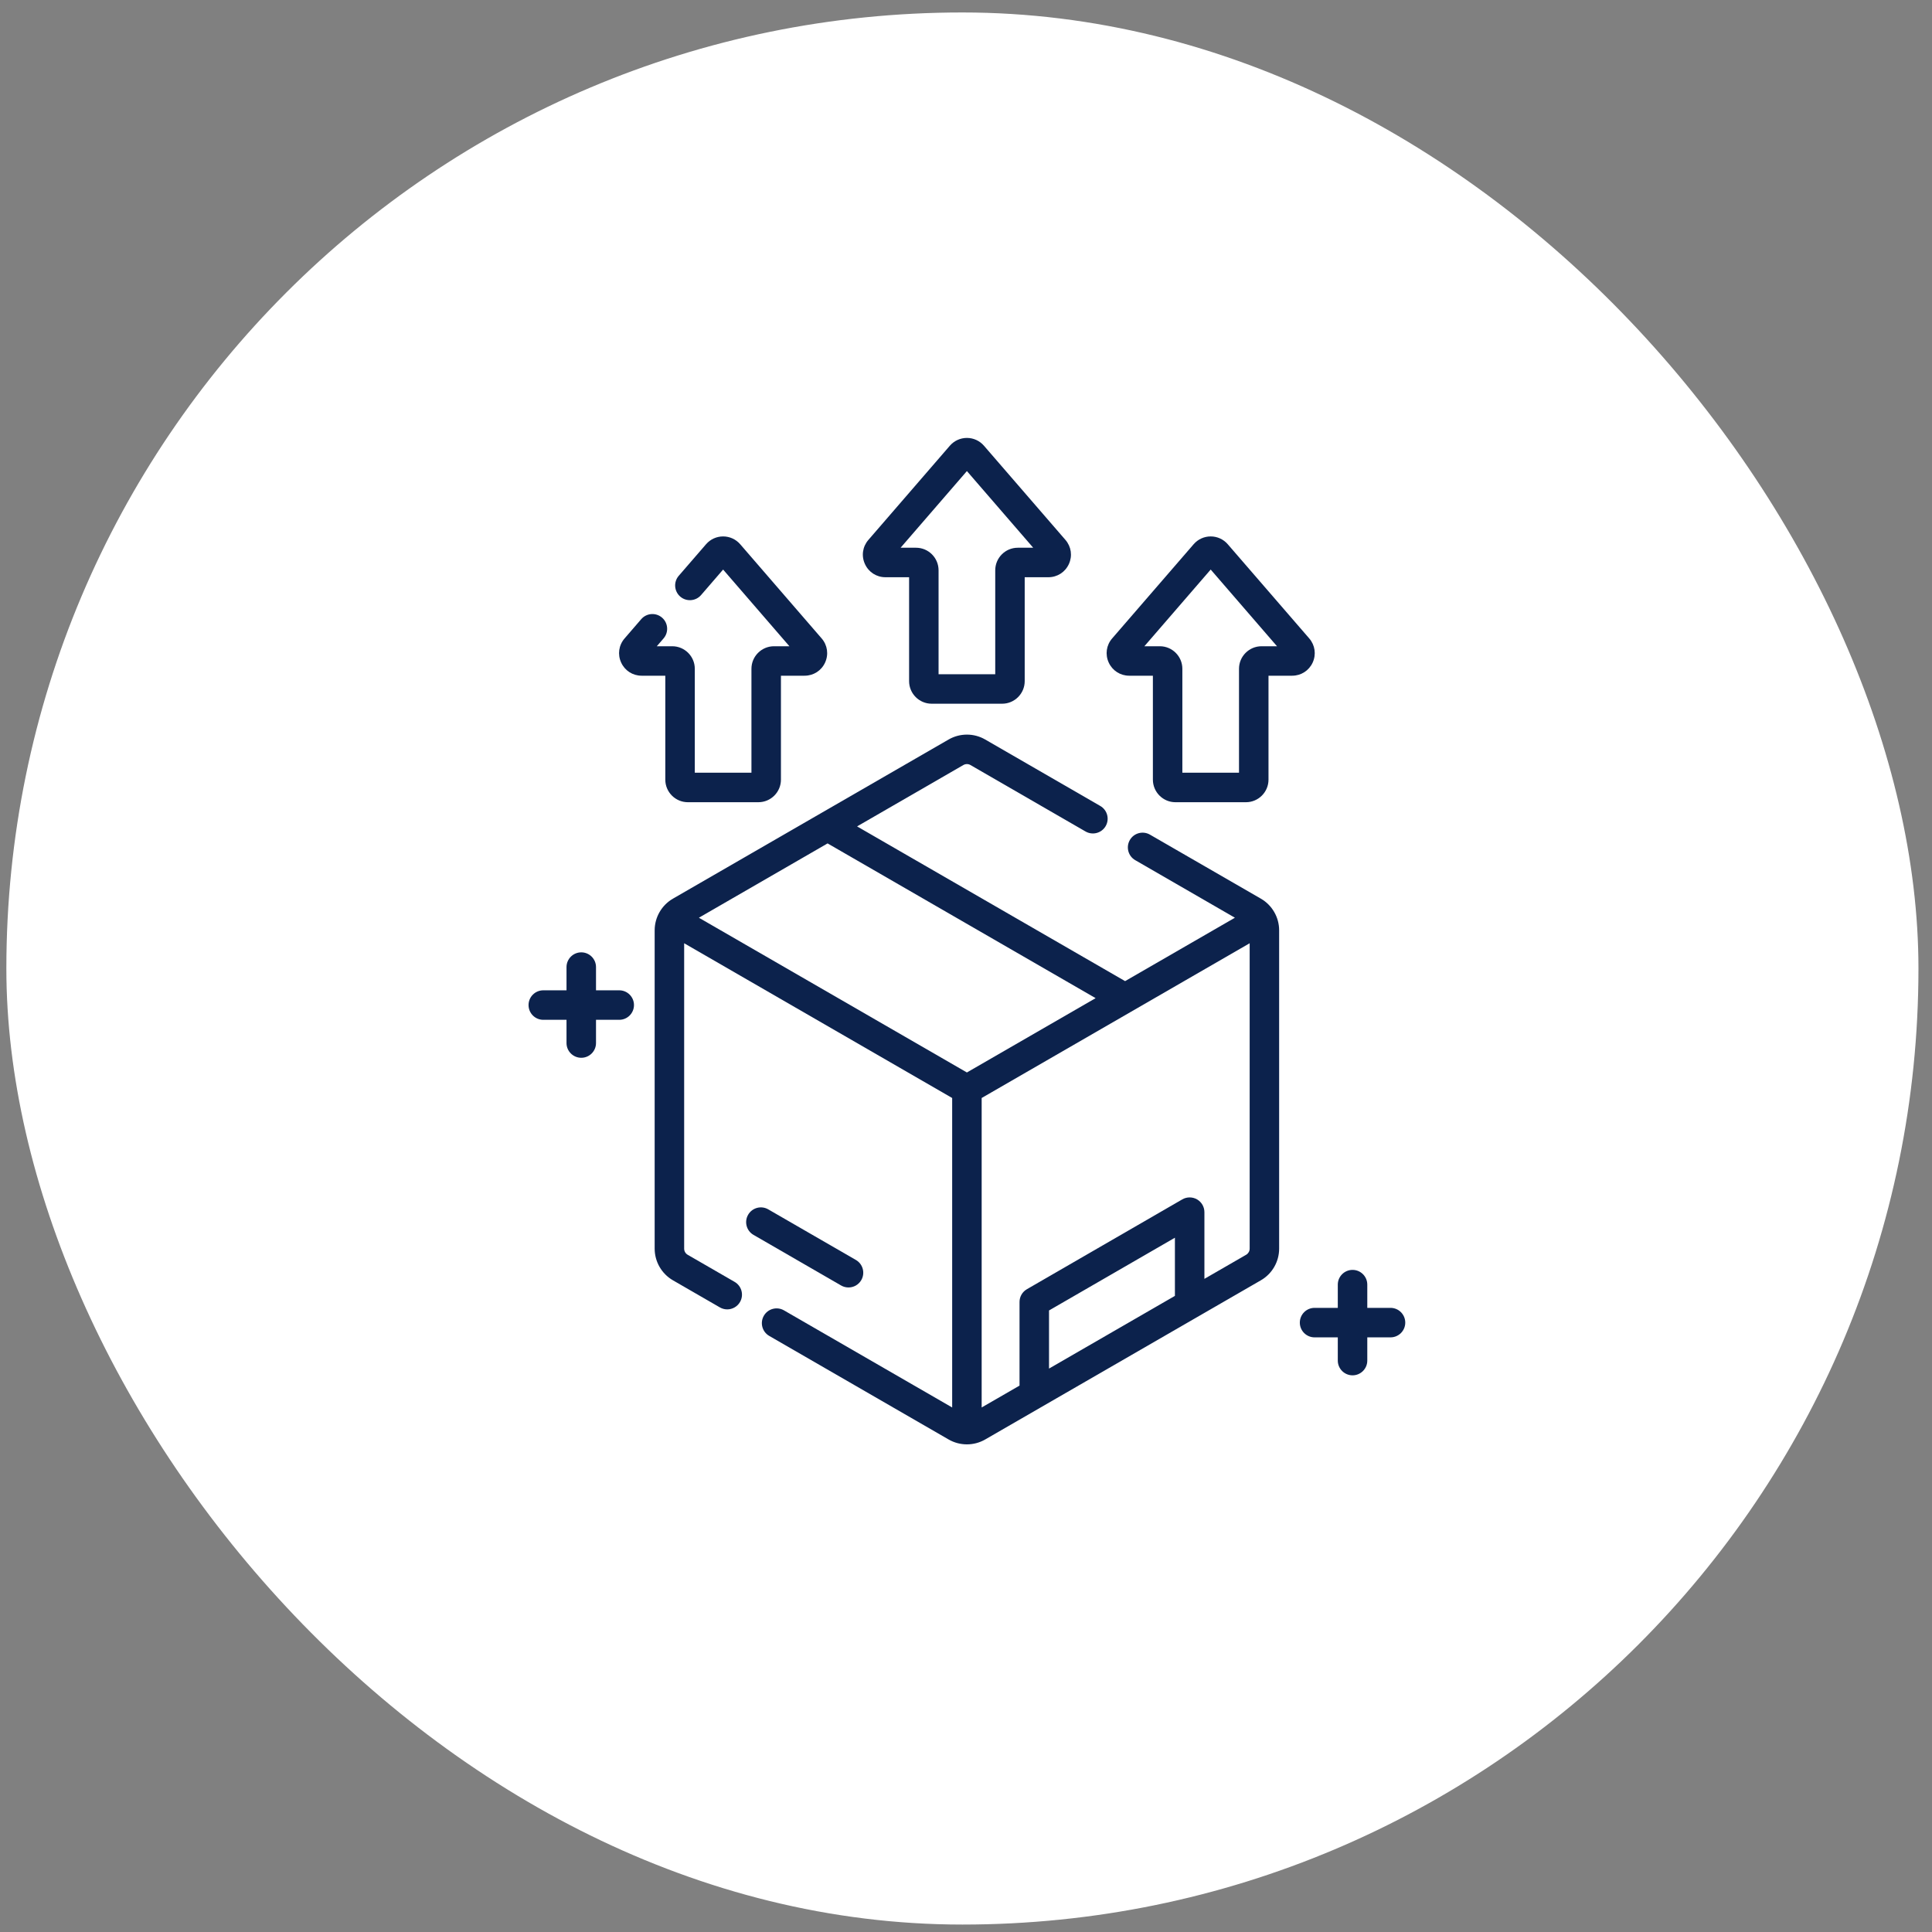
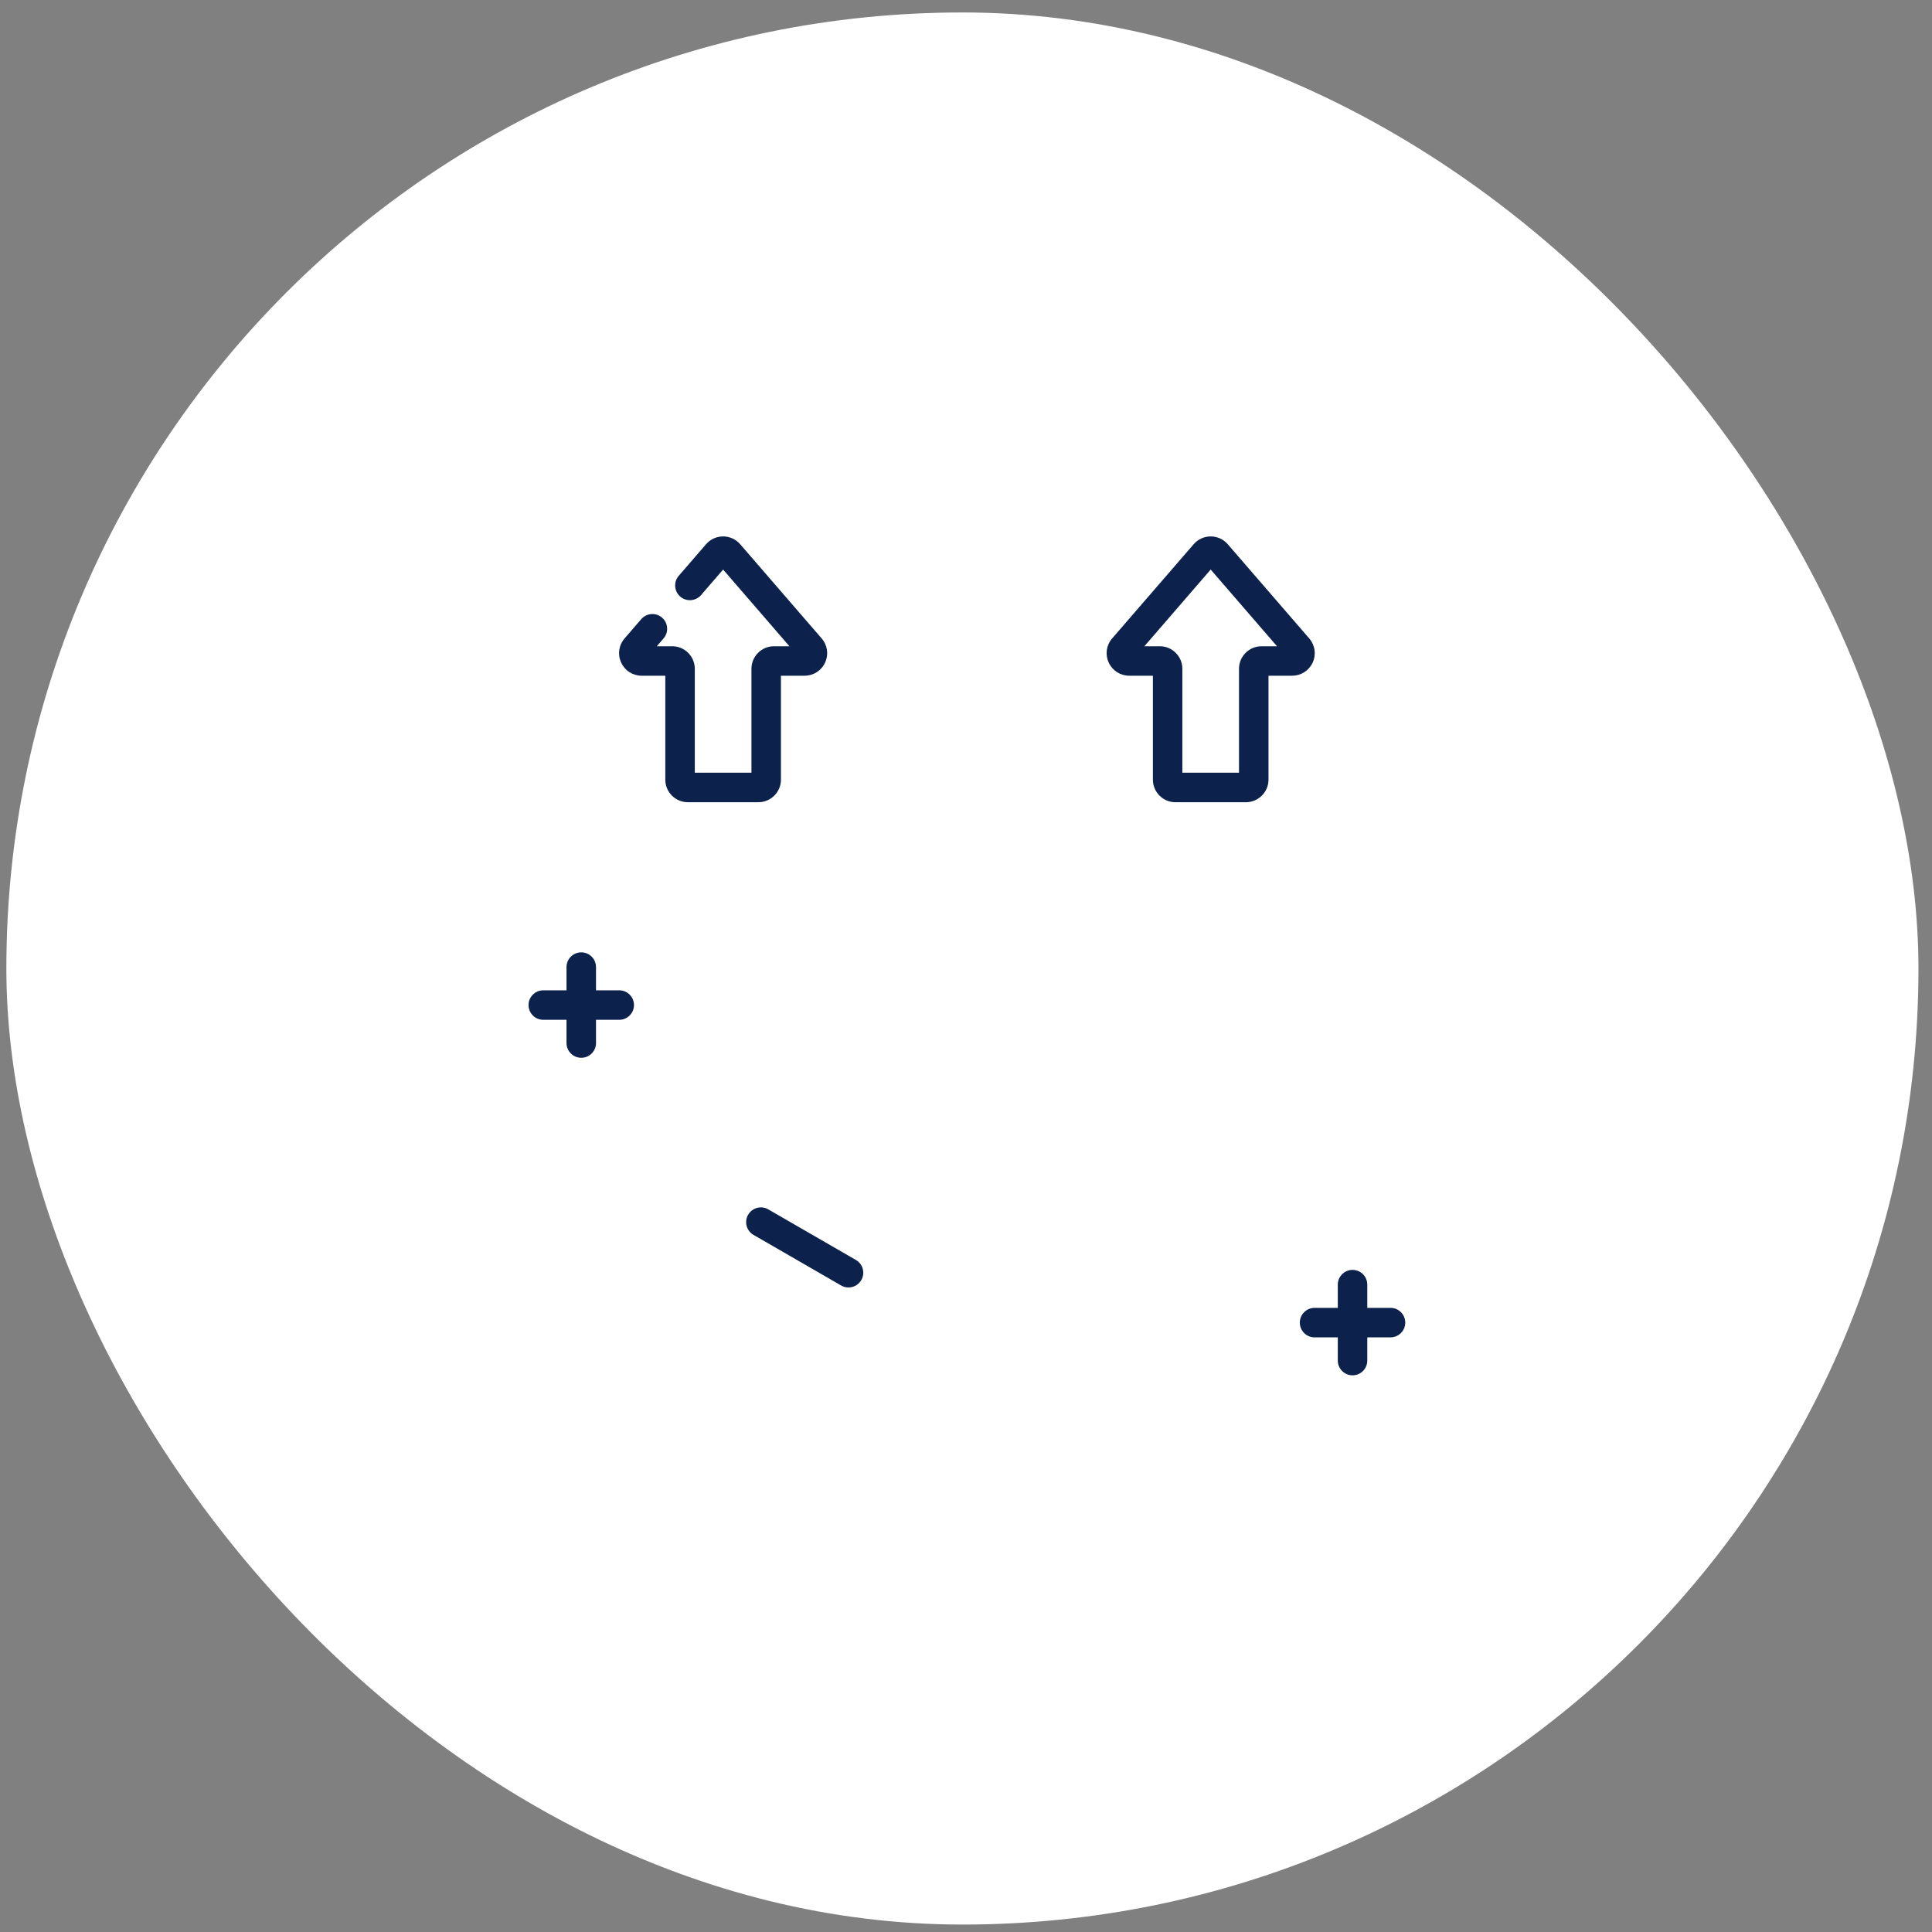
<svg xmlns="http://www.w3.org/2000/svg" width="75" height="75" viewBox="0 0 75 75" fill="none">
  <rect x="0" y="0" width="75" height="75" fill="#808080" stroke="none" />
  <rect x="0.247" y="0.484" width="74.227" height="74.227" rx="37.113" fill="white" />
  <g clip-path="url(#clip0_1_2868)">
    <path d="M32.939 49.979C33.137 49.979 33.329 49.877 33.435 49.693C33.593 49.419 33.499 49.069 33.225 48.911L29.823 46.947C29.55 46.789 29.2 46.883 29.042 47.157C28.884 47.43 28.977 47.78 29.251 47.938L32.653 49.903C32.743 49.955 32.842 49.979 32.939 49.979Z" fill="#0C224C" />
-     <path d="M34.373 22.408H35.291V26.442C35.291 26.925 35.684 27.318 36.167 27.318H38.904C39.386 27.318 39.779 26.925 39.779 26.442V22.408H40.697C41.044 22.408 41.349 22.212 41.494 21.896C41.638 21.581 41.587 21.222 41.36 20.959L38.197 17.303C38.031 17.111 37.79 17 37.535 17C37.535 17 37.535 17 37.535 17C37.281 17 37.039 17.111 36.873 17.303L33.711 20.959C33.483 21.222 33.432 21.581 33.577 21.896C33.721 22.212 34.026 22.408 34.373 22.408ZM37.535 18.287L40.109 21.263H39.51C39.027 21.263 38.635 21.656 38.635 22.139V26.173H36.435V22.139C36.435 21.656 36.043 21.263 35.56 21.263H34.961L37.535 18.287Z" fill="#0C224C" />
    <path d="M50.958 25.72C51.102 25.404 51.05 25.045 50.824 24.783L47.661 21.127C47.495 20.934 47.254 20.824 46.999 20.824C46.999 20.824 46.999 20.824 46.999 20.824C46.745 20.824 46.503 20.934 46.337 21.127L43.174 24.783C42.947 25.045 42.896 25.404 43.04 25.72C43.185 26.035 43.49 26.231 43.837 26.231H44.755V30.266C44.755 30.749 45.148 31.142 45.63 31.142H48.367C48.85 31.142 49.243 30.749 49.243 30.266V26.231H50.161C50.508 26.231 50.813 26.035 50.958 25.72ZM48.974 25.087C48.491 25.087 48.098 25.48 48.098 25.962V29.997H45.899V25.962C45.899 25.48 45.507 25.087 45.024 25.087H44.425L46.999 22.11L49.573 25.087H48.974Z" fill="#0C224C" />
    <path d="M24.039 38.444H23.137V37.542C23.137 37.226 22.881 36.97 22.565 36.97C22.249 36.97 21.992 37.226 21.992 37.542V38.444H21.09C20.774 38.444 20.518 38.7 20.518 39.016C20.518 39.333 20.774 39.589 21.09 39.589H21.992V40.491C21.992 40.807 22.249 41.063 22.565 41.063C22.881 41.063 23.137 40.807 23.137 40.491V39.589H24.039C24.355 39.589 24.611 39.333 24.611 39.016C24.611 38.7 24.355 38.444 24.039 38.444Z" fill="#0C224C" />
    <path d="M53.98 50.771H53.078V49.869C53.078 49.553 52.822 49.297 52.506 49.297C52.19 49.297 51.933 49.553 51.933 49.869V50.771H51.031C50.715 50.771 50.459 51.028 50.459 51.344C50.459 51.66 50.715 51.916 51.031 51.916H51.933V52.818C51.933 53.134 52.19 53.39 52.506 53.39C52.822 53.39 53.078 53.134 53.078 52.818V51.916H53.98C54.296 51.916 54.552 51.66 54.552 51.344C54.552 51.028 54.296 50.771 53.98 50.771Z" fill="#0C224C" />
    <path d="M25.827 30.266C25.827 30.749 26.22 31.142 26.703 31.142H29.44C29.923 31.142 30.316 30.749 30.316 30.266V26.231H31.234C31.581 26.231 31.886 26.035 32.03 25.72C32.174 25.404 32.123 25.045 31.896 24.783L28.734 21.127C28.567 20.934 28.326 20.824 28.071 20.824C27.817 20.824 27.576 20.934 27.409 21.127L26.349 22.352C26.142 22.591 26.168 22.953 26.407 23.16C26.646 23.366 27.008 23.34 27.215 23.101L28.071 22.11L30.645 25.087H30.047C29.564 25.087 29.171 25.48 29.171 25.962V29.997H26.972V25.962C26.972 25.48 26.579 25.087 26.096 25.087H25.497L25.759 24.784C25.966 24.545 25.94 24.183 25.701 23.977C25.462 23.77 25.1 23.796 24.893 24.035L24.247 24.783C24.02 25.045 23.968 25.404 24.113 25.72C24.257 26.035 24.562 26.231 24.909 26.231H25.827V30.266Z" fill="#0C224C" />
-     <path d="M48.947 34.886L44.642 32.401C44.368 32.243 44.018 32.336 43.86 32.61C43.702 32.884 43.796 33.234 44.07 33.392L47.939 35.626L43.676 38.087L33.272 32.081L37.398 29.698C37.483 29.65 37.588 29.649 37.672 29.698L42.14 32.278C42.414 32.436 42.764 32.342 42.922 32.069C43.08 31.795 42.986 31.445 42.712 31.287L38.244 28.707C37.807 28.454 37.263 28.455 36.826 28.707L26.123 34.886C25.686 35.139 25.414 35.609 25.414 36.115V48.473C25.414 48.978 25.686 49.449 26.123 49.701L27.945 50.753C28.035 50.805 28.134 50.83 28.231 50.83C28.428 50.83 28.621 50.727 28.727 50.544C28.885 50.27 28.791 49.92 28.517 49.762L26.695 48.71C26.611 48.661 26.559 48.571 26.559 48.473V36.617L36.963 42.624V54.638L30.434 50.868C30.16 50.71 29.81 50.804 29.652 51.078C29.494 51.352 29.588 51.702 29.862 51.86L36.826 55.881C37.264 56.133 37.807 56.133 38.244 55.881L48.947 49.701C49.385 49.449 49.656 48.978 49.656 48.473V36.114C49.656 35.609 49.385 35.139 48.947 34.886ZM42.532 38.748L37.535 41.633L27.131 35.626L32.127 32.741L42.532 38.748ZM45.61 50.306L40.723 53.128V50.872L45.61 48.048V50.306ZM48.375 48.71L46.755 49.645V47.056C46.755 46.851 46.646 46.662 46.469 46.56C46.292 46.458 46.073 46.458 45.896 46.56L39.864 50.047C39.687 50.149 39.578 50.338 39.578 50.542V53.789L38.108 54.638V42.624L48.512 36.617V48.473C48.512 48.571 48.459 48.661 48.375 48.71Z" fill="#0C224C" />
  </g>
  <defs>
    <clipPath id="clip0_1_2868">
      <rect width="39.07" height="39.07" fill="white" transform="translate(18 17)" />
    </clipPath>
  </defs>
</svg>